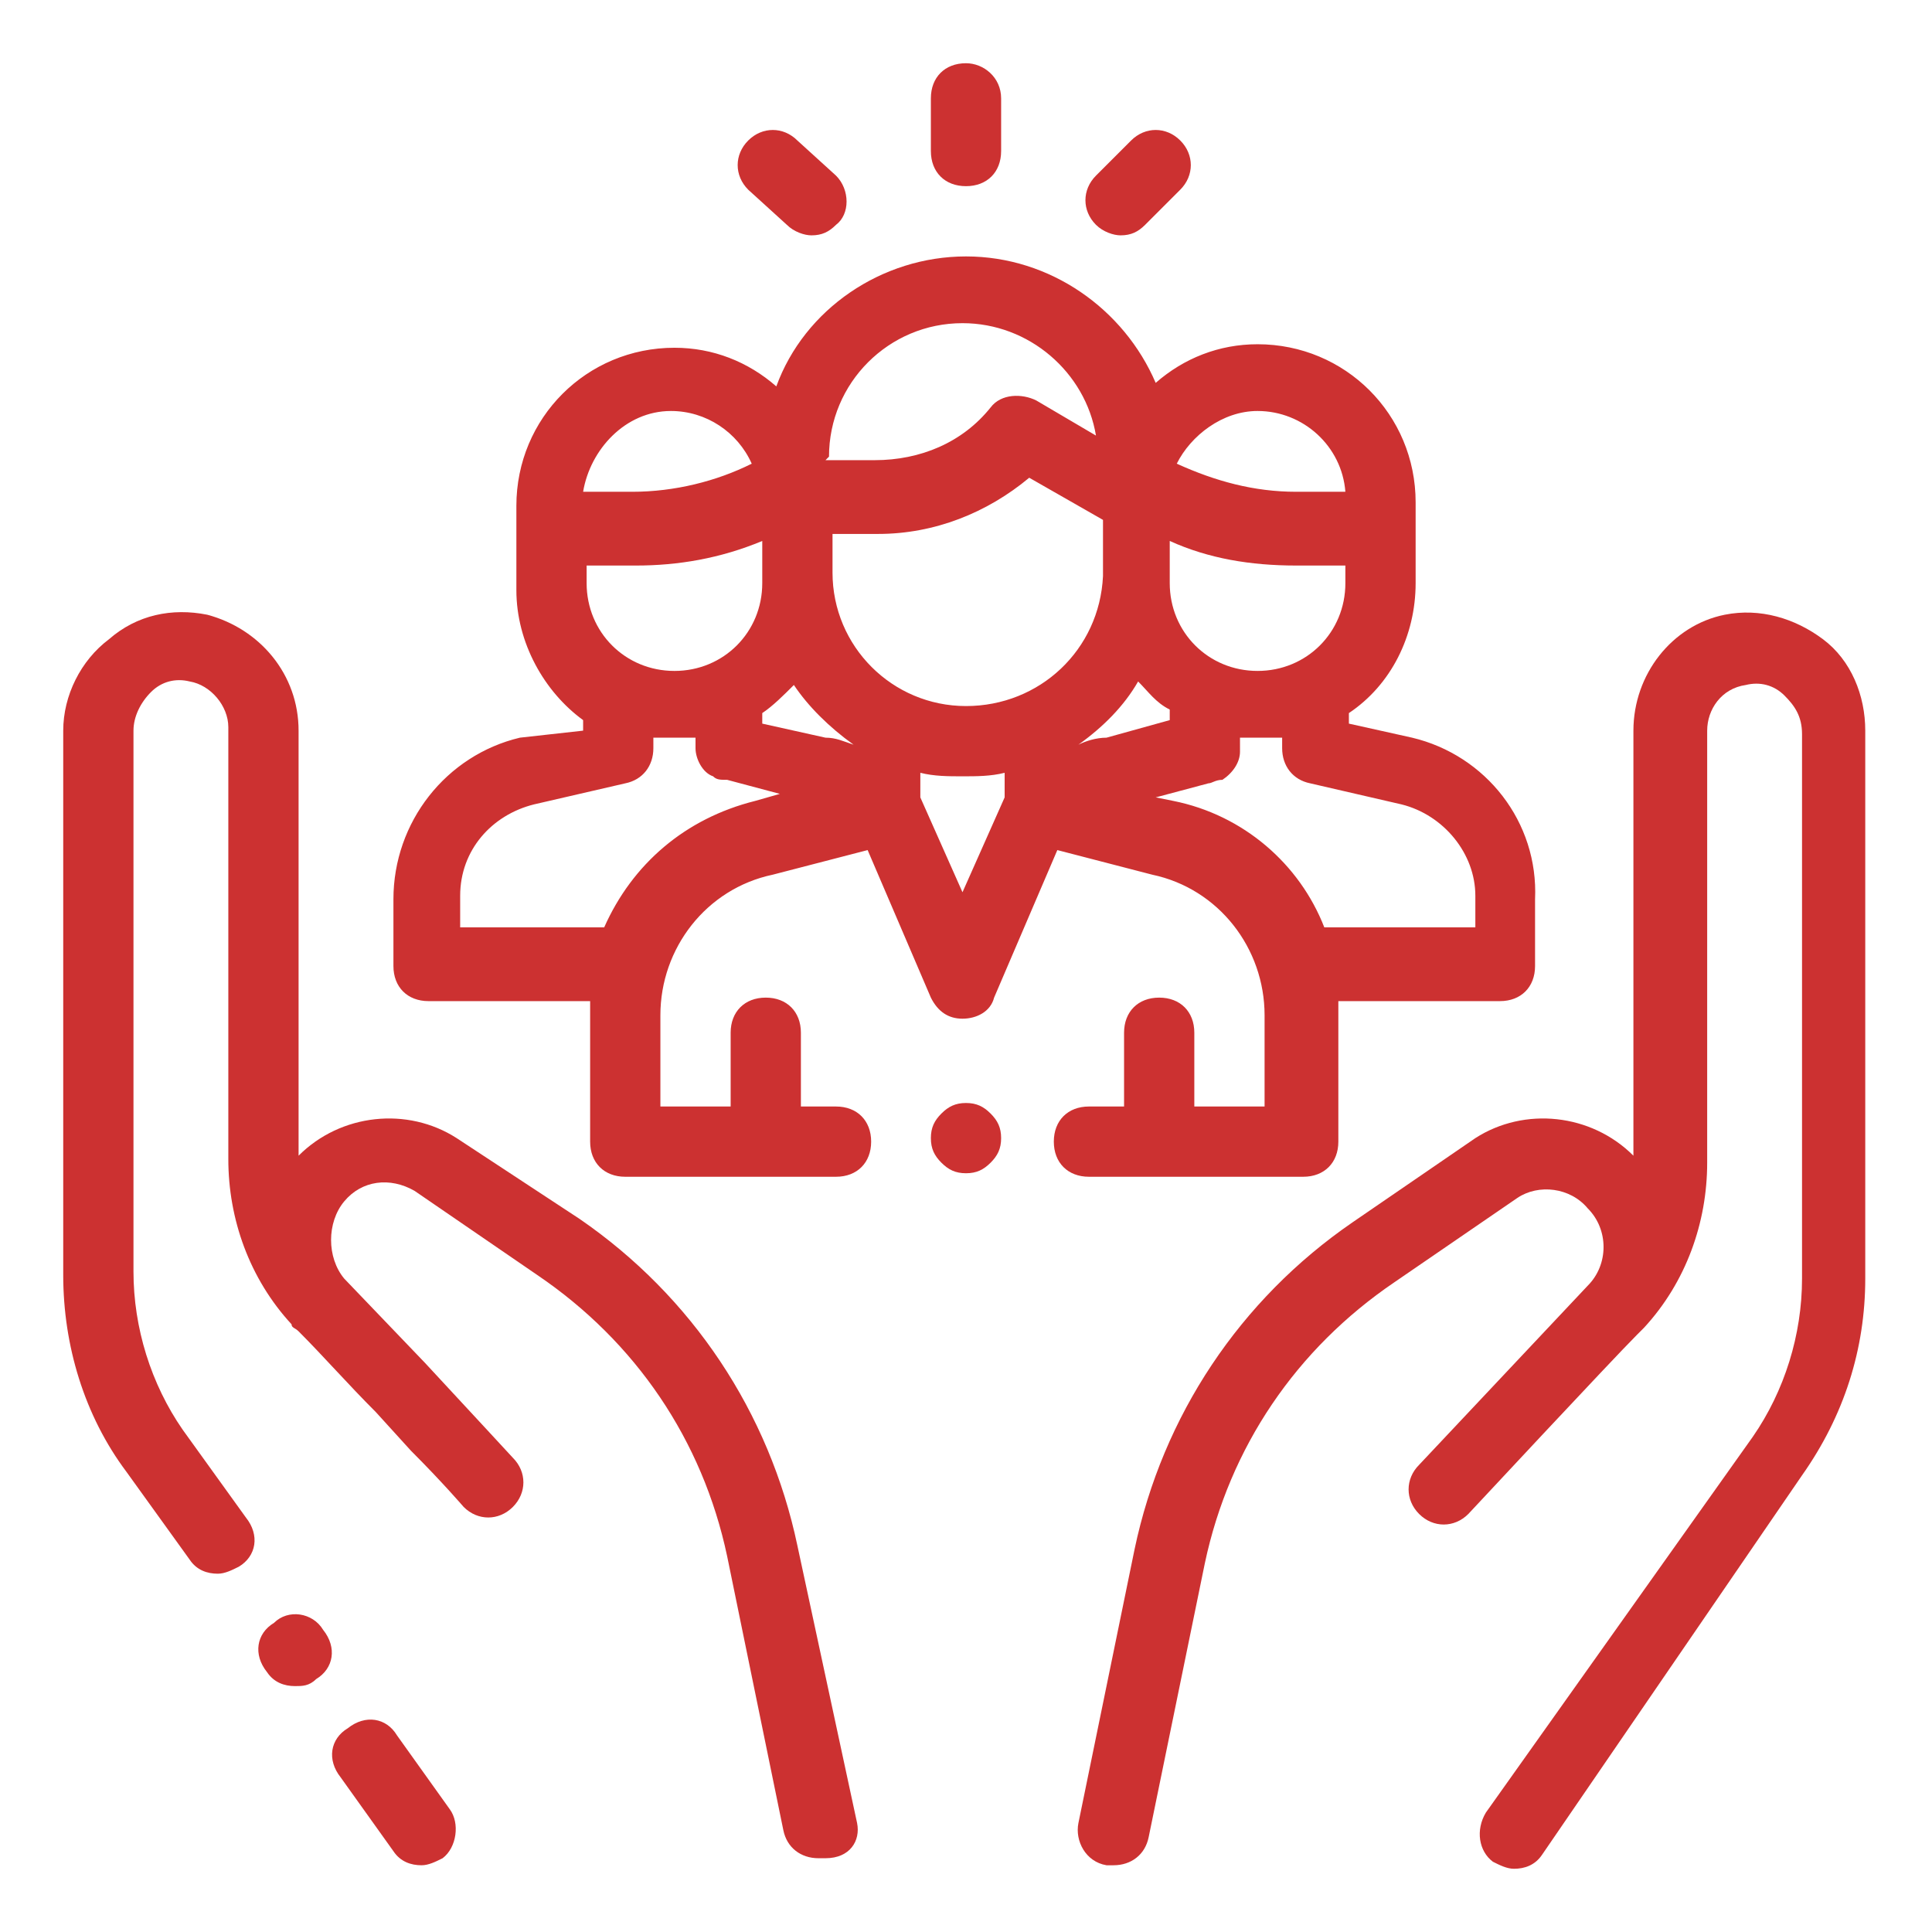
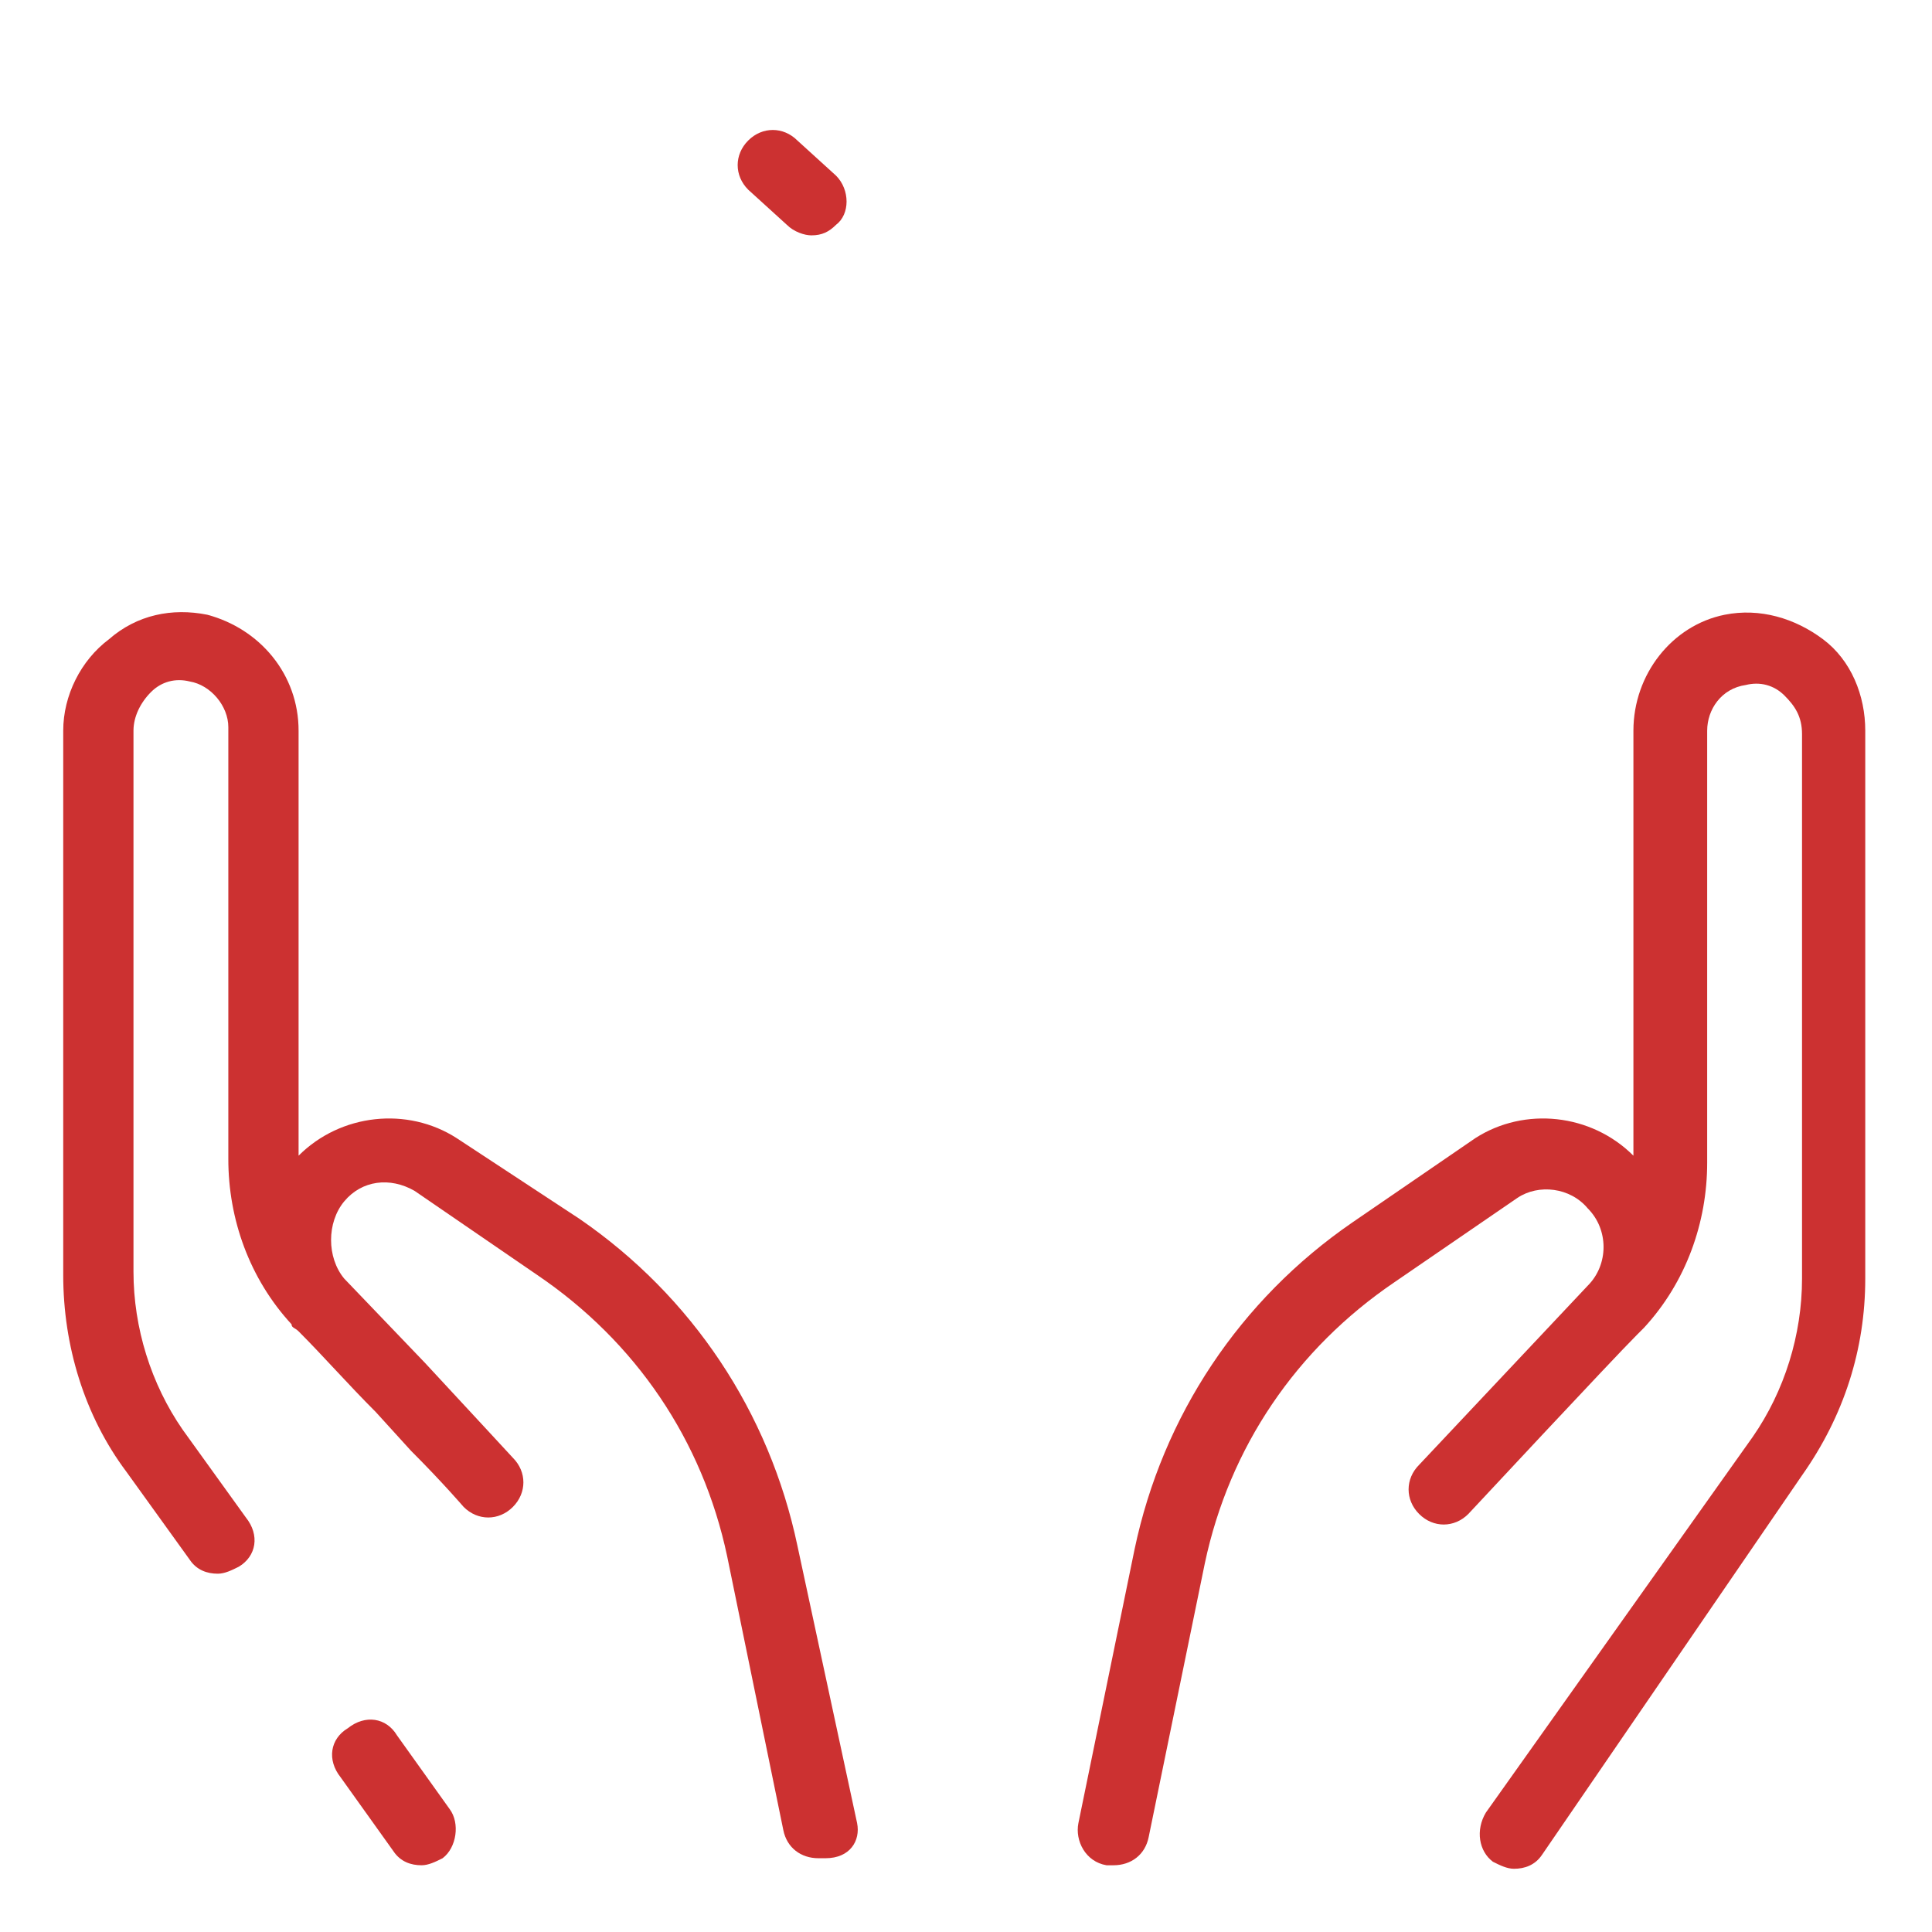
<svg xmlns="http://www.w3.org/2000/svg" version="1.1" id="Layer_1" x="0px" y="0px" viewBox="0 0 55 55" style="enable-background:new 0 0 55 55;" xml:space="preserve">
  <style type="text/css">
	.st0{fill:#CC3131;}
</style>
  <g>
    <g>
      <g>
        <path class="st0" d="M12.8,51.5l-1.5-2.1c-0.3-0.5-0.9-0.6-1.4-0.2c-0.5,0.3-0.6,0.9-0.2,1.4l1.5,2.1c0.2,0.3,0.5,0.4,0.8,0.4     c0.2,0,0.4-0.1,0.6-0.2C13,52.6,13.1,51.9,12.8,51.5z" />
      </g>
    </g>
    <g>
      <g>
        <path class="st0" d="M24.4,51.9L22.7,44c-0.8-3.8-3-7.1-6.2-9.3L13,32.4c-1.4-0.9-3.3-0.7-4.5,0.5V20.8c0-1.6-1.1-2.9-2.6-3.3     c-1-0.2-2,0-2.8,0.7c-0.8,0.6-1.3,1.6-1.3,2.6v15.5c0,2,0.6,4,1.8,5.6l1.8,2.5c0.2,0.3,0.5,0.4,0.8,0.4c0.2,0,0.4-0.1,0.6-0.2     c0.5-0.3,0.6-0.9,0.2-1.4l-1.8-2.5c-0.9-1.3-1.4-2.9-1.4-4.5V20.8c0-0.4,0.2-0.8,0.5-1.1c0.3-0.3,0.7-0.4,1.1-0.3     c0.6,0.1,1.1,0.7,1.1,1.3v12.3c0,1.7,0.6,3.4,1.8,4.7c0,0.1,0.1,0.1,0.2,0.2c0.7,0.7,1.4,1.5,2.2,2.3l1,1.1c0,0,0,0,0,0     c0.9,0.9,1.5,1.6,1.5,1.6c0.4,0.4,1,0.4,1.4,0s0.4-1,0-1.4c0,0-1.2-1.3-2.5-2.7l-2.3-2.4c0,0,0,0,0,0c-0.5-0.6-0.5-1.6,0-2.2     c0.5-0.6,1.3-0.7,2-0.3l3.5,2.4c2.8,1.9,4.7,4.7,5.4,8l1.6,7.8c0.1,0.5,0.5,0.8,1,0.8c0.1,0,0.1,0,0.2,0     C24.2,52.9,24.5,52.4,24.4,51.9z" />
      </g>
    </g>
    <g>
      <g>
-         <path class="st0" d="M9.2,46.4L9.2,46.4c-0.3-0.5-1-0.6-1.4-0.2c-0.5,0.3-0.6,0.9-0.2,1.4l0,0C7.8,47.9,8.1,48,8.4,48     C8.6,48,8.8,48,9,47.8C9.5,47.5,9.6,46.9,9.2,46.4z" />
-       </g>
+         </g>
    </g>
    <g>
      <g>
        <path class="st0" d="M51.9,18.2c-0.8-0.6-1.8-0.9-2.8-0.7c-1.5,0.3-2.6,1.7-2.6,3.3v12.1c-1.2-1.2-3.1-1.4-4.5-0.5l-3.5,2.4     c-3.2,2.2-5.4,5.5-6.2,9.3l-1.6,7.8c-0.1,0.5,0.2,1.1,0.8,1.2c0.1,0,0.1,0,0.2,0c0.5,0,0.9-0.3,1-0.8l1.6-7.8     c0.7-3.3,2.6-6.1,5.4-8l3.5-2.4c0.6-0.4,1.5-0.3,2,0.3c0.6,0.6,0.6,1.6,0,2.2c0,0,0,0,0,0c0,0-4.8,5.1-4.8,5.1     c-0.4,0.4-0.4,1,0,1.4c0.4,0.4,1,0.4,1.4,0c0,0,4.1-4.4,4.8-5.1c0.1-0.1,0.1-0.1,0.2-0.2c1.2-1.3,1.8-3,1.8-4.7V20.8     c0-0.6,0.4-1.2,1.1-1.3c0.4-0.1,0.8,0,1.1,0.3c0.3,0.3,0.5,0.6,0.5,1.1v15.5c0,1.6-0.5,3.2-1.4,4.5l-7.6,10.7     c-0.3,0.5-0.2,1.1,0.2,1.4c0.2,0.1,0.4,0.2,0.6,0.2c0.3,0,0.6-0.1,0.8-0.4L51.3,42c1.2-1.7,1.8-3.6,1.8-5.6V20.8     C53.1,19.8,52.7,18.8,51.9,18.2z" />
      </g>
    </g>
    <g>
      <g>
-         <path class="st0" d="M40.2,21l-1.8-0.4v-0.3c1.2-0.8,1.9-2.2,1.9-3.7v-2.3c0-2.5-2-4.5-4.5-4.5c-1.1,0-2.1,0.4-2.9,1.1     c-0.9-2.1-3-3.6-5.4-3.6c-2.4,0-4.6,1.5-5.4,3.7c-0.8-0.7-1.8-1.1-2.9-1.1c-2.5,0-4.5,2-4.5,4.5v0.2v2.2c0,1.5,0.8,2.9,1.9,3.7     v0.3L14.8,21c-2.1,0.5-3.6,2.4-3.6,4.6v1.9c0,0.6,0.4,1,1,1h4.6c0,0.1,0,0.2,0,0.4v3.6c0,0.6,0.4,1,1,1h6c0.6,0,1-0.4,1-1     c0-0.6-0.4-1-1-1h-1v-2.1c0-0.6-0.4-1-1-1s-1,0.4-1,1v2.1h-2v-2.6c0-1.9,1.3-3.6,3.2-4l2.7-0.7l1.8,4.2c0.2,0.4,0.5,0.6,0.9,0.6     h0c0.4,0,0.8-0.2,0.9-0.6l1.8-4.2l2.7,0.7c1.9,0.4,3.2,2.1,3.2,4v2.6h-2v-2.1c0-0.6-0.4-1-1-1s-1,0.4-1,1v2.1H31     c-0.6,0-1,0.4-1,1c0,0.6,0.4,1,1,1h6.1c0.6,0,1-0.4,1-1v-3.6c0-0.1,0-0.2,0-0.4h4.6c0.6,0,1-0.4,1-1v-1.9     C43.8,23.4,42.3,21.5,40.2,21z M35.8,11.7c1.3,0,2.4,1,2.5,2.3h-1.4c-1.2,0-2.3-0.3-3.4-0.8C33.9,12.4,34.8,11.7,35.8,11.7z      M33.3,16.4c0,0,0-0.1,0-0.1v-0.9c1.1,0.5,2.3,0.7,3.6,0.7h1.4v0.5c0,1.4-1.1,2.5-2.5,2.5c-1.4,0-2.5-1.1-2.5-2.5V16.4z M23.6,13     L23.6,13c0-2.1,1.7-3.8,3.8-3.8c1.9,0,3.5,1.4,3.8,3.2l-1.7-1c-0.4-0.2-1-0.2-1.3,0.2c-0.8,1-2,1.5-3.3,1.5h-1.4L23.6,13L23.6,13     z M19.1,11.7c1,0,1.9,0.6,2.3,1.5c-1,0.5-2.2,0.8-3.4,0.8h-1.4C16.8,12.8,17.8,11.7,19.1,11.7z M16.7,16.1h1.4     c1.2,0,2.4-0.2,3.6-0.7v1.2c0,1.4-1.1,2.5-2.5,2.5s-2.5-1.1-2.5-2.5V16.1L16.7,16.1z M21.5,22.8c-2,0.5-3.5,1.8-4.3,3.6h-4.1     v-0.9c0-1.3,0.9-2.3,2.1-2.6l2.6-0.6c0.5-0.1,0.8-0.5,0.8-1V21c0.2,0,0.4,0,0.6,0c0.2,0,0.4,0,0.6,0v0.3c0,0,0,0,0,0     c0,0.3,0.2,0.7,0.5,0.8c0.1,0.1,0.2,0.1,0.4,0.1l1.5,0.4L21.5,22.8z M24.3,21.2C24,21.1,23.8,21,23.5,21l-1.8-0.4v-0.3     c0.3-0.2,0.6-0.5,0.9-0.8C23,20.1,23.6,20.7,24.3,21.2L24.3,21.2L24.3,21.2z M28.6,22.7l-1.2,2.7l-1.2-2.7V22     c0.4,0.1,0.8,0.1,1.2,0.1c0.4,0,0.8,0,1.2-0.1V22.7z M27.5,20.1c-2.1,0-3.8-1.7-3.8-3.8v-1.1H25c1.6,0,3.1-0.6,4.3-1.6l2.1,1.2     v1.6C31.3,18.5,29.6,20.1,27.5,20.1z M30.7,21.2L30.7,21.2c0.7-0.5,1.3-1.1,1.7-1.8c0.3,0.3,0.5,0.6,0.9,0.8v0.3L31.5,21     C31.2,21,30.9,21.1,30.7,21.2z M41.8,26.4h-4.1c-0.7-1.8-2.3-3.2-4.3-3.6l-0.5-0.1l1.5-0.4c0.1,0,0.2-0.1,0.4-0.1     c0.3-0.2,0.5-0.5,0.5-0.8c0,0,0,0,0,0V21c0.2,0,0.4,0,0.6,0c0.2,0,0.4,0,0.6,0v0.3c0,0.5,0.3,0.9,0.8,1l2.6,0.6     c1.2,0.3,2.1,1.4,2.1,2.6V26.4L41.8,26.4z" />
-       </g>
+         </g>
    </g>
    <g>
      <g>
-         <path class="st0" d="M28.2,31.7c-0.2-0.2-0.4-0.3-0.7-0.3c-0.3,0-0.5,0.1-0.7,0.3c-0.2,0.2-0.3,0.4-0.3,0.7     c0,0.3,0.1,0.5,0.3,0.7c0.2,0.2,0.4,0.3,0.7,0.3c0.3,0,0.5-0.1,0.7-0.3c0.2-0.2,0.3-0.4,0.3-0.7C28.5,32.1,28.4,31.9,28.2,31.7z" />
-       </g>
+         </g>
    </g>
    <g>
      <g>
-         <path class="st0" d="M27.5,1.8c-0.6,0-1,0.4-1,1v1.5c0,0.6,0.4,1,1,1s1-0.4,1-1V2.8C28.5,2.2,28,1.8,27.5,1.8z" />
-       </g>
+         </g>
    </g>
    <g>
      <g>
        <path class="st0" d="M23.8,5l-1.1-1c-0.4-0.4-1-0.4-1.4,0c-0.4,0.4-0.4,1,0,1.4l1.1,1c0.2,0.2,0.5,0.3,0.7,0.3     c0.3,0,0.5-0.1,0.7-0.3C24.2,6.1,24.2,5.4,23.8,5z" />
      </g>
    </g>
    <g>
      <g>
-         <path class="st0" d="M33.6,4c-0.4-0.4-1-0.4-1.4,0l-1,1c-0.4,0.4-0.4,1,0,1.4c0.2,0.2,0.5,0.3,0.7,0.3c0.3,0,0.5-0.1,0.7-0.3l1-1     C34,5,34,4.4,33.6,4z" />
-       </g>
+         </g>
    </g>
  </g>
</svg>